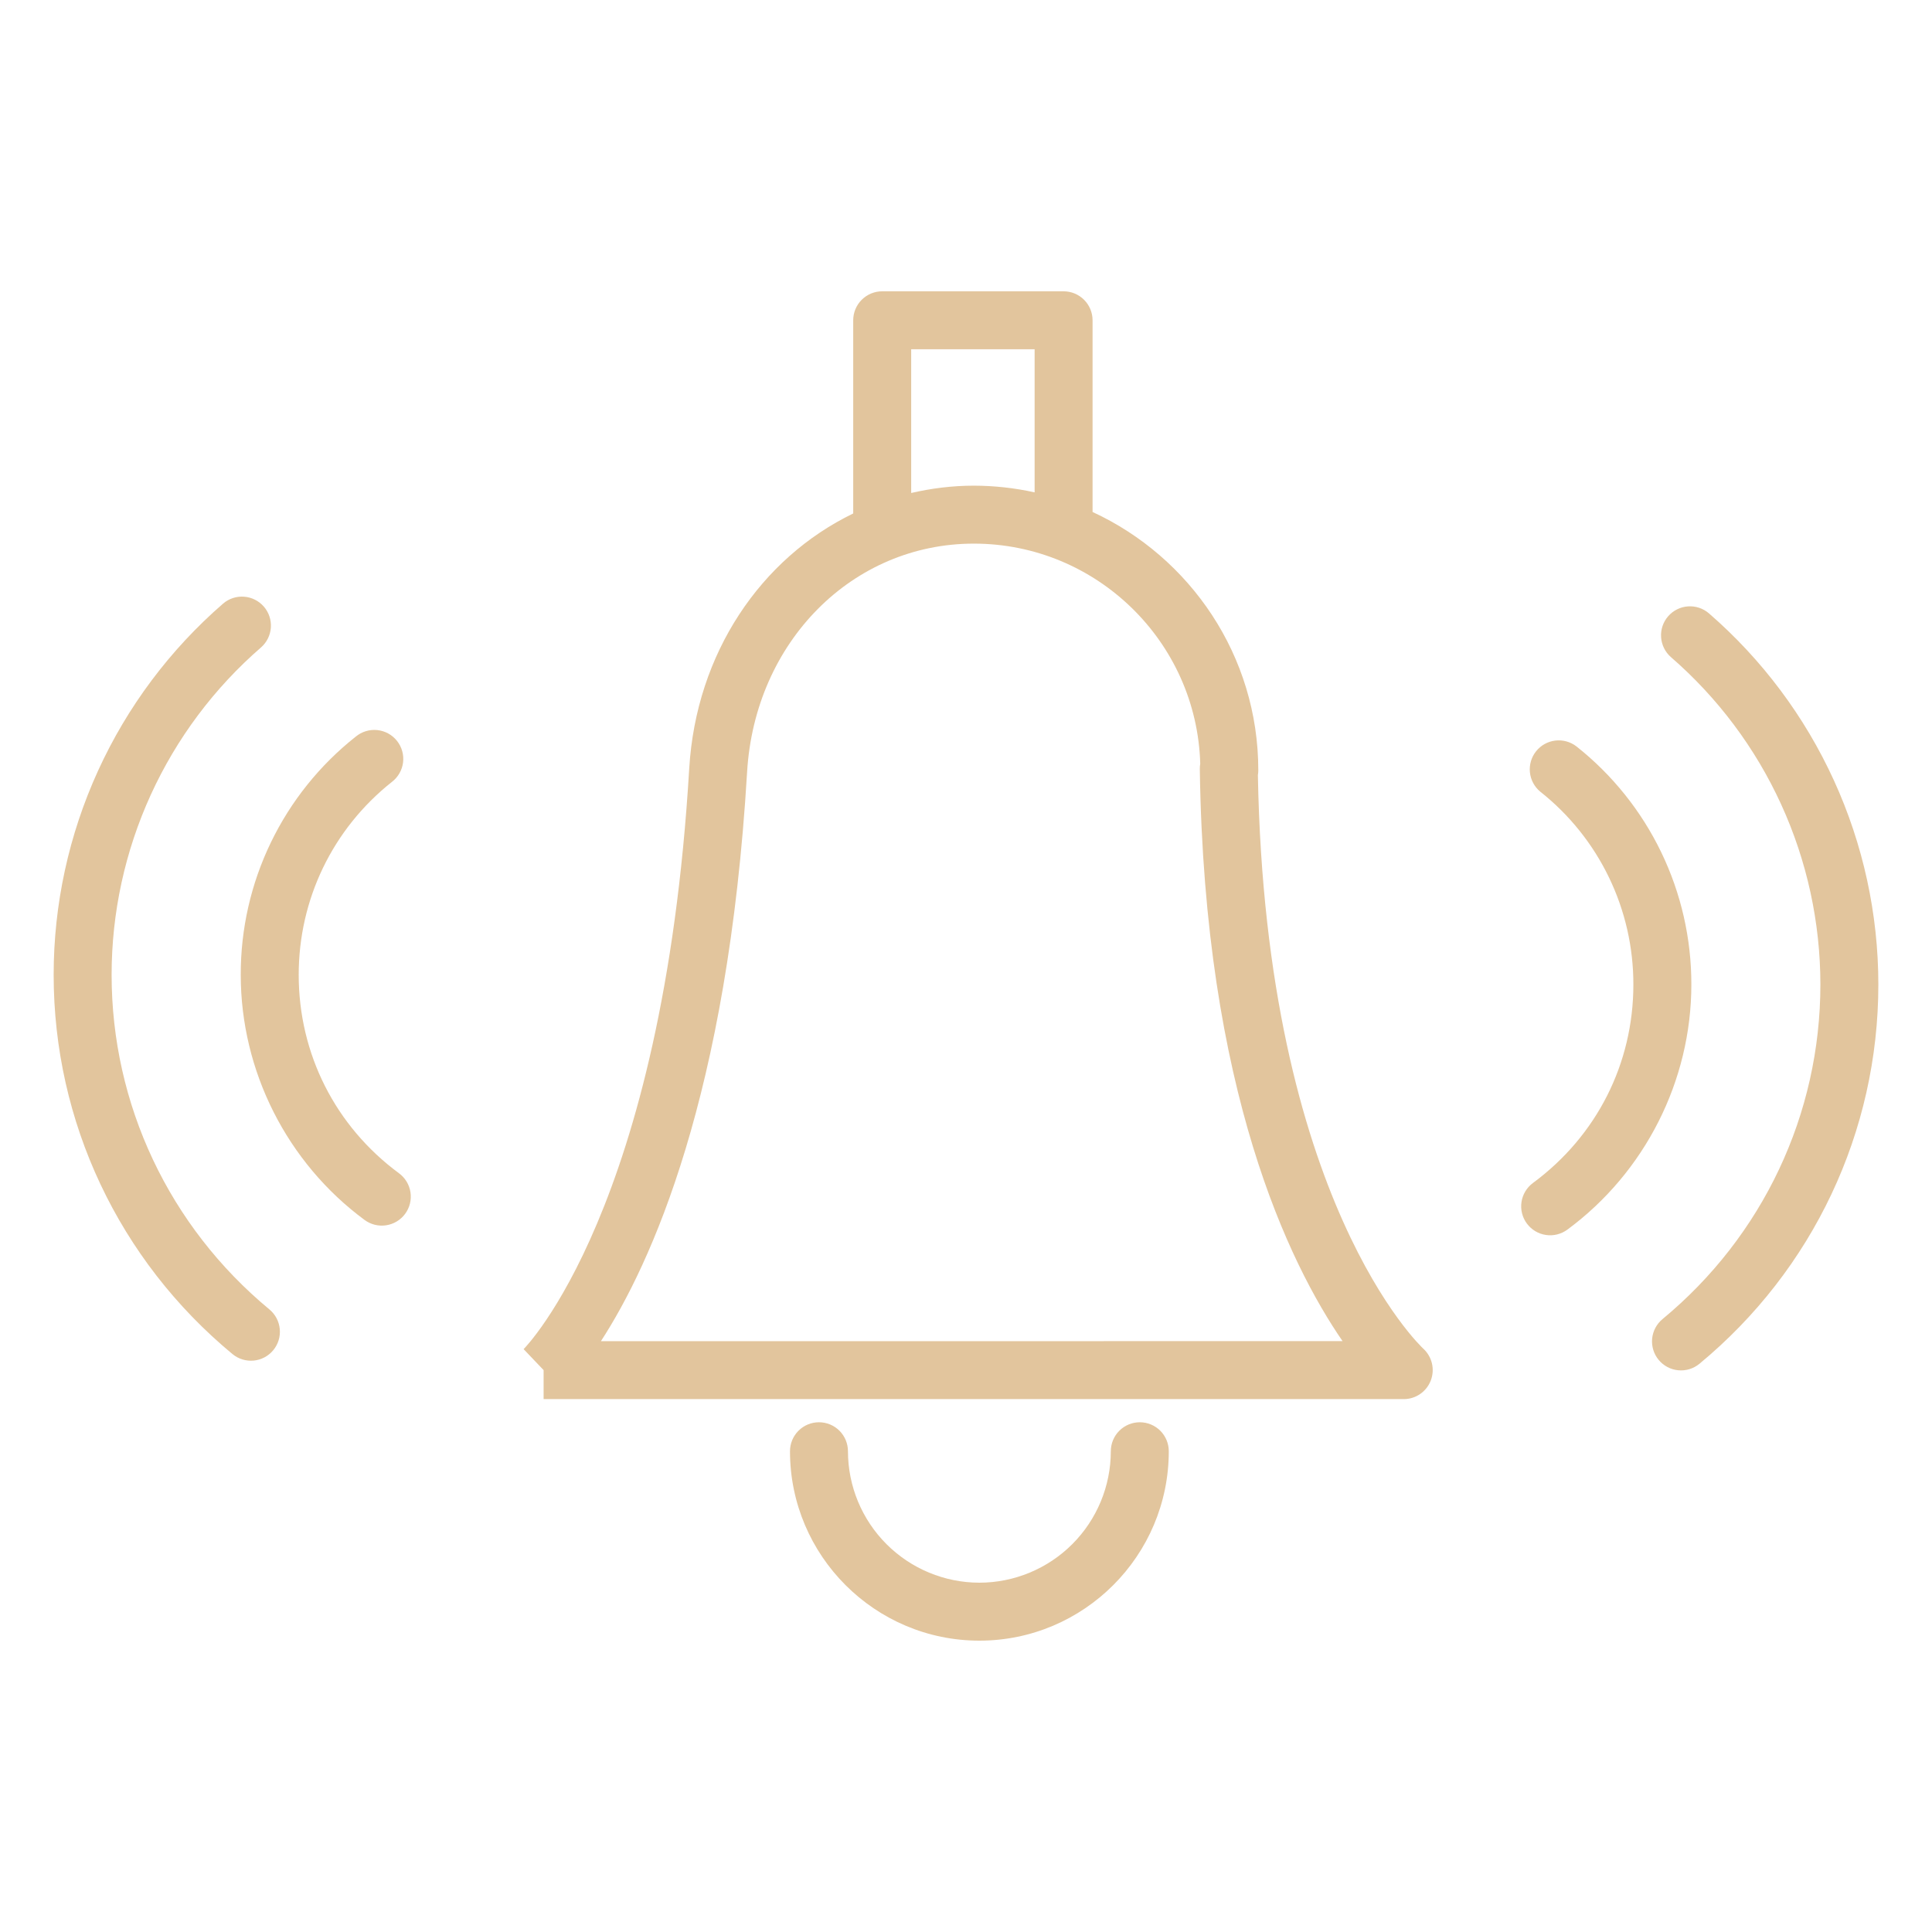
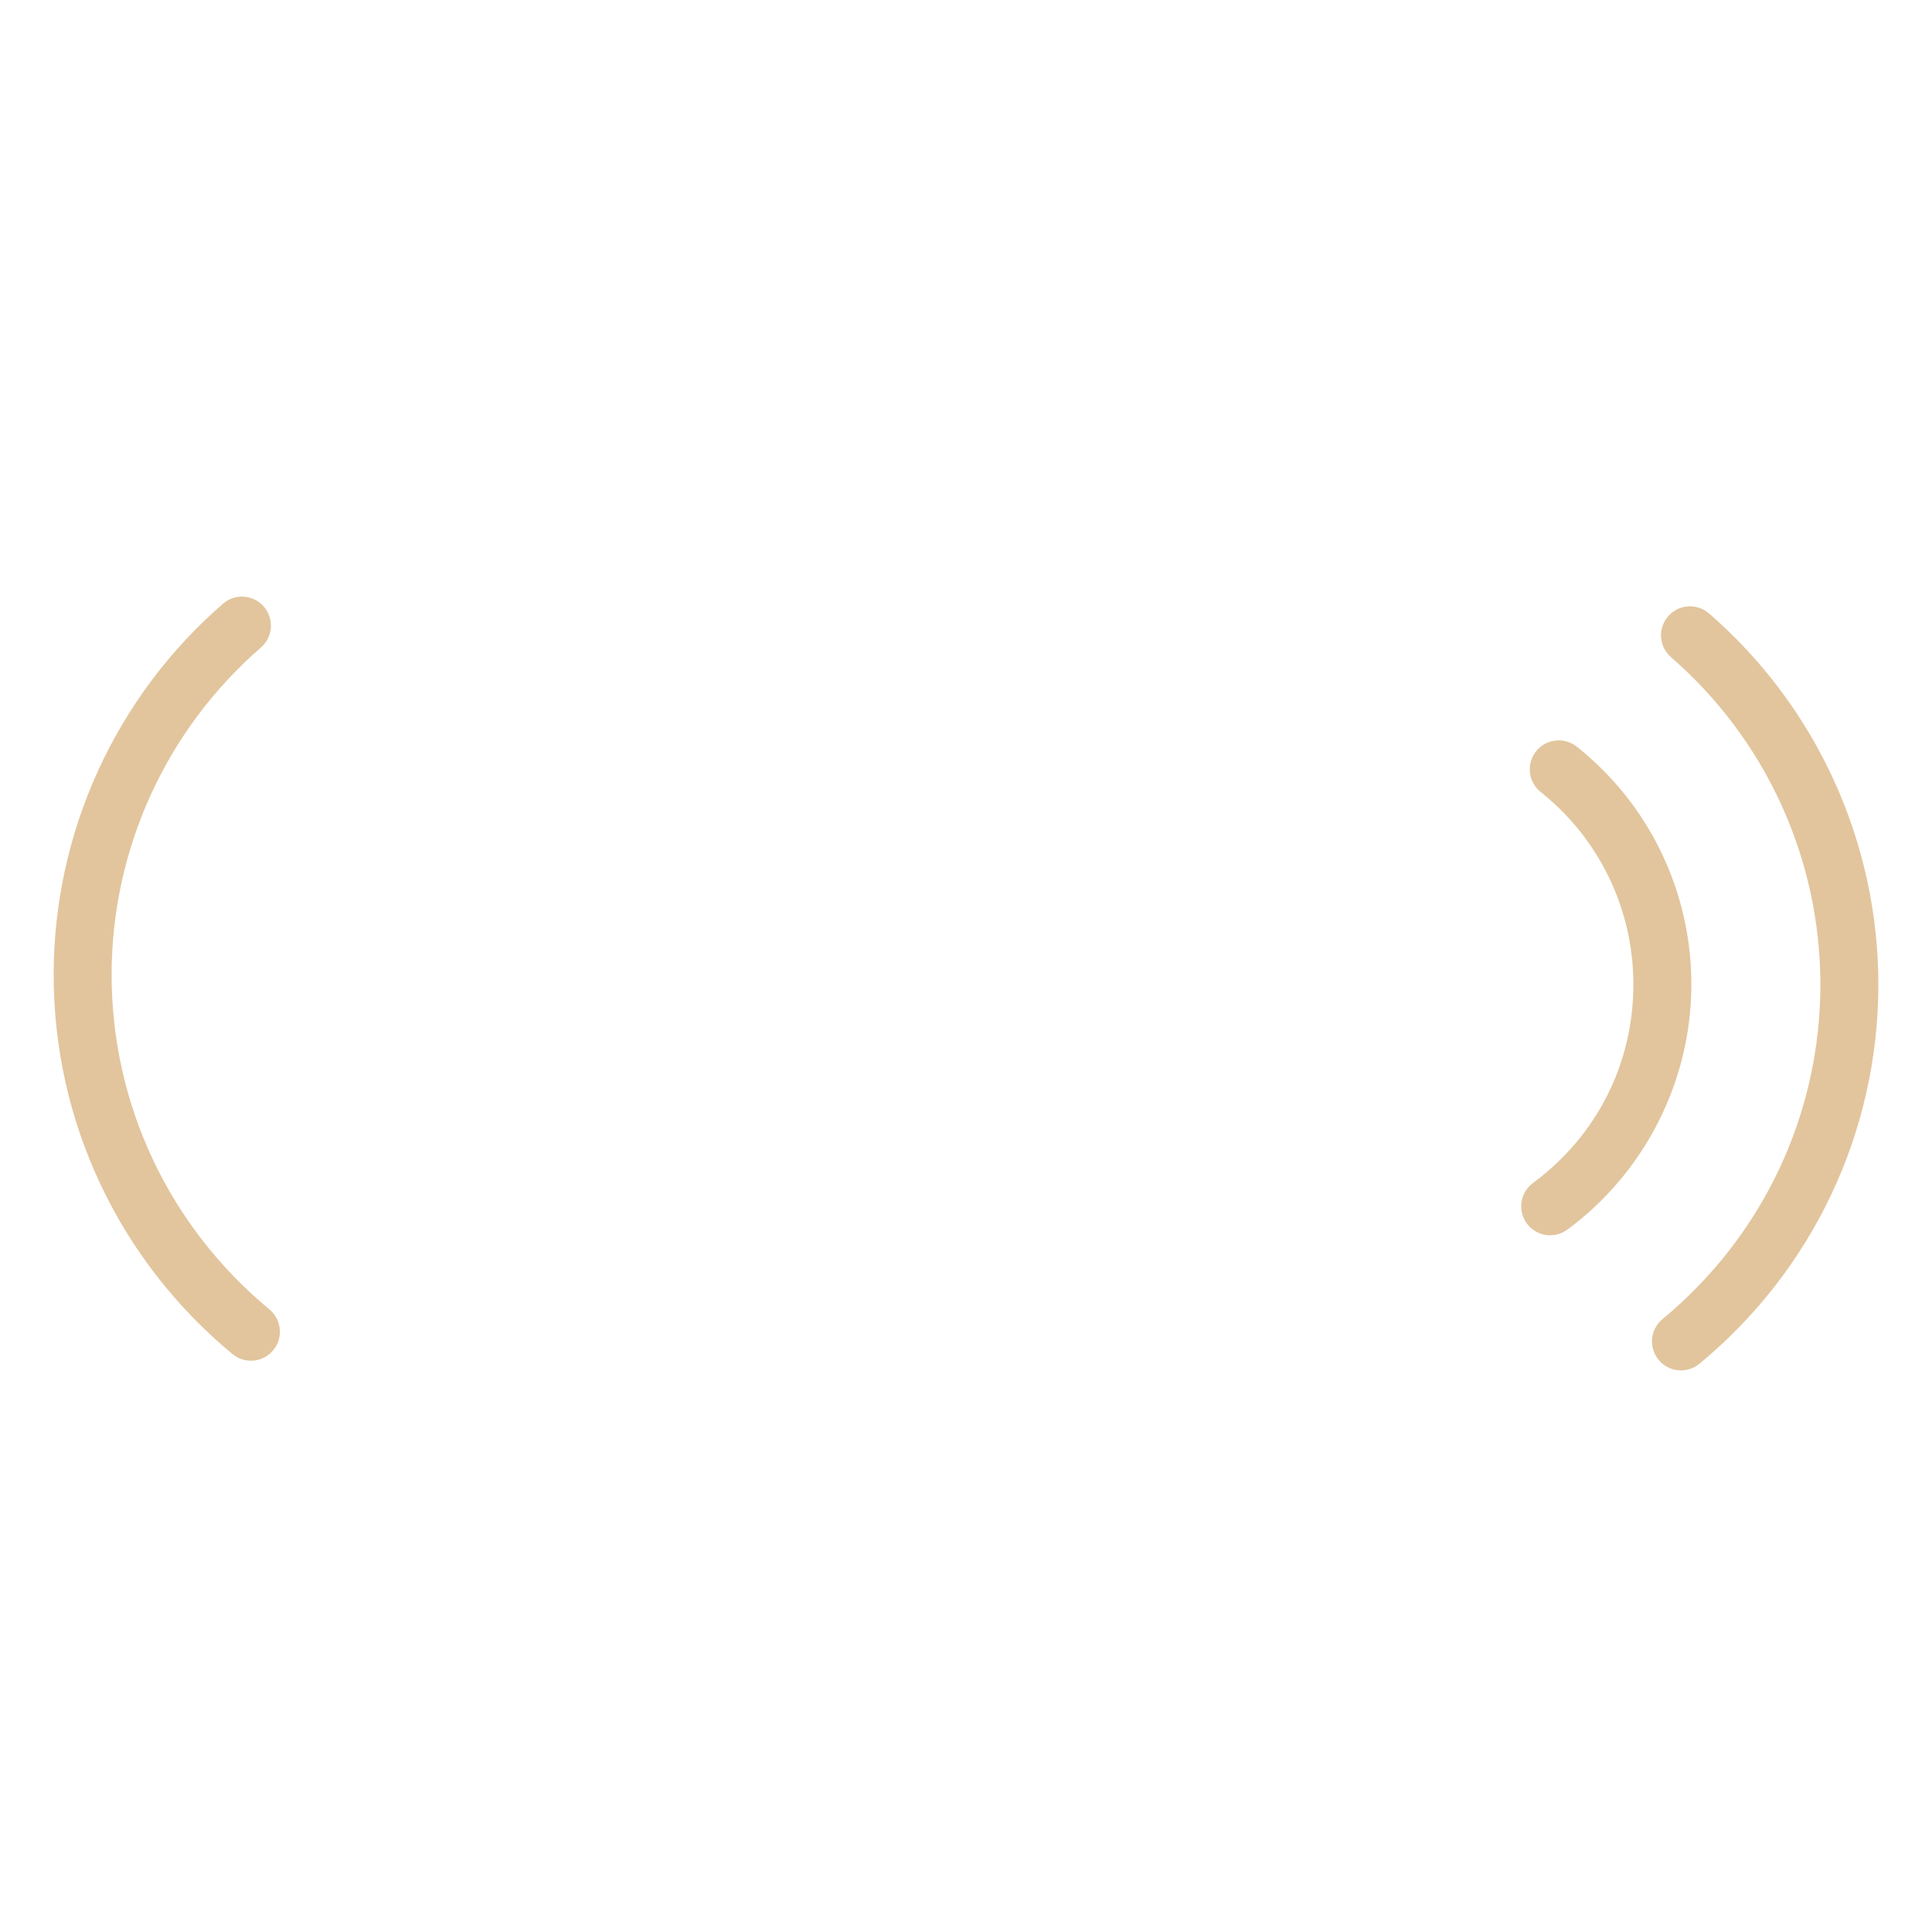
<svg xmlns="http://www.w3.org/2000/svg" viewBox="0 0 100 100" fill="none">
-   <path fill-rule="evenodd" clip-rule="evenodd" d="M65.108 40.122C65.122 40.038 65.129 39.953 65.129 39.867C65.129 33.942 61.606 28.836 56.551 26.5V16.578C56.551 16.18 56.393 15.799 56.112 15.518C55.83 15.236 55.449 15.078 55.051 15.078H45.662C45.264 15.078 44.883 15.236 44.601 15.518C44.32 15.799 44.162 16.18 44.162 16.578V26.577C39.389 28.891 36.032 33.8 35.674 39.777C34.322 62.553 27.174 69.76 27.102 69.831L28.137 70.917V72.417H72.662C73.282 72.417 73.835 72.032 74.058 71.453C74.166 71.17 74.186 70.86 74.116 70.565C74.045 70.27 73.887 70.003 73.662 69.799C73.581 69.726 65.509 62.161 65.108 40.122ZM47.163 18.078H53.552V25.485C52.519 25.256 51.463 25.14 50.405 25.138C49.287 25.138 48.206 25.277 47.163 25.517V18.078ZM31.104 69.418C33.695 65.428 37.676 56.698 38.67 39.956C39.073 33.219 44.118 28.138 50.404 28.138C56.755 28.138 61.944 33.216 62.124 39.526C62.108 39.619 62.101 39.713 62.102 39.807C62.34 56.453 66.738 65.416 69.491 69.417L31.104 69.418ZM58.996 73.616C58.598 73.616 58.217 73.774 57.935 74.055C57.654 74.337 57.496 74.718 57.496 75.116C57.494 76.92 56.777 78.649 55.501 79.925C54.226 81.2 52.497 81.918 50.693 81.92C48.889 81.918 47.16 81.2 45.885 79.925C44.609 78.649 43.892 76.92 43.89 75.116C43.89 74.718 43.732 74.337 43.451 74.055C43.169 73.774 42.788 73.616 42.39 73.616C41.992 73.616 41.611 73.774 41.329 74.055C41.048 74.337 40.89 74.718 40.89 75.116C40.89 80.522 45.287 84.92 50.693 84.92C56.099 84.92 60.496 80.523 60.496 75.116C60.496 74.718 60.338 74.337 60.057 74.055C59.775 73.774 59.394 73.616 58.996 73.616ZM20.653 60.729C17.354 58.293 15.461 54.548 15.461 50.457C15.461 46.546 17.217 42.908 20.279 40.476C20.438 40.355 20.572 40.204 20.672 40.031C20.772 39.858 20.837 39.666 20.862 39.468C20.887 39.27 20.872 39.068 20.818 38.876C20.764 38.683 20.672 38.504 20.548 38.347C20.423 38.191 20.269 38.06 20.094 37.964C19.918 37.868 19.725 37.809 19.526 37.788C19.328 37.768 19.127 37.787 18.935 37.846C18.744 37.904 18.567 38 18.413 38.128C16.552 39.599 15.05 41.473 14.019 43.608C12.988 45.744 12.455 48.086 12.461 50.458C12.461 55.437 14.857 60.181 18.871 63.145C19.191 63.381 19.593 63.481 19.986 63.421C20.38 63.362 20.734 63.148 20.97 62.828C21.206 62.508 21.306 62.107 21.246 61.713C21.187 61.319 20.973 60.965 20.653 60.729Z" fill="#E2C59D" />
  <path fill-rule="evenodd" clip-rule="evenodd" d="M5.777 50.456C5.777 47.241 6.469 44.063 7.804 41.139C9.14 38.214 11.088 35.611 13.517 33.505C13.813 33.243 13.994 32.874 14.02 32.48C14.046 32.085 13.915 31.696 13.656 31.397C13.397 31.099 13.03 30.915 12.635 30.885C12.241 30.855 11.851 30.983 11.55 31.24C8.796 33.628 6.588 36.579 5.074 39.895C3.561 43.21 2.777 46.812 2.777 50.457C2.777 58.061 6.151 65.216 12.032 70.086C12.338 70.34 12.733 70.461 13.129 70.424C13.525 70.387 13.89 70.194 14.143 69.887C14.397 69.581 14.519 69.186 14.481 68.79C14.444 68.394 14.251 68.029 13.945 67.776C8.754 63.476 5.777 57.164 5.777 50.456ZM81.593 38.631C81.281 38.392 80.888 38.285 80.498 38.332C80.108 38.38 79.752 38.579 79.507 38.886C79.262 39.194 79.148 39.585 79.188 39.976C79.229 40.367 79.421 40.726 79.724 40.977C81.23 42.168 82.445 43.686 83.28 45.415C84.115 47.144 84.546 49.04 84.543 50.96C84.543 55.049 82.648 58.793 79.345 61.231C79.186 61.348 79.052 61.495 78.951 61.664C78.849 61.832 78.782 62.02 78.752 62.214C78.723 62.409 78.732 62.608 78.78 62.799C78.827 62.99 78.912 63.17 79.029 63.329C79.146 63.487 79.293 63.621 79.462 63.723C79.63 63.825 79.818 63.892 80.012 63.921C80.207 63.951 80.406 63.941 80.597 63.894C80.788 63.846 80.968 63.762 81.127 63.645C85.146 60.679 87.544 55.937 87.544 50.959C87.548 48.588 87.015 46.246 85.984 44.111C84.954 41.976 83.452 40.102 81.593 38.631Z" fill="#E2C59D" />
  <path fill-rule="evenodd" clip-rule="evenodd" d="M88.448 31.742C88.147 31.485 87.757 31.358 87.362 31.387C86.968 31.416 86.601 31.601 86.342 31.899C86.082 32.198 85.951 32.587 85.978 32.982C86.004 33.376 86.184 33.745 86.481 34.007C88.91 36.113 90.859 38.716 92.195 41.641C93.53 44.565 94.222 47.743 94.223 50.958C94.223 57.669 91.244 63.981 86.052 68.276C85.9 68.401 85.775 68.555 85.682 68.73C85.59 68.904 85.533 69.094 85.514 69.29C85.496 69.486 85.516 69.684 85.574 69.873C85.632 70.061 85.726 70.236 85.852 70.388C85.977 70.54 86.132 70.665 86.306 70.757C86.48 70.85 86.67 70.907 86.867 70.925C87.063 70.944 87.26 70.924 87.449 70.866C87.637 70.808 87.812 70.713 87.964 70.588C93.848 65.72 97.223 58.566 97.223 50.957C97.222 47.312 96.438 43.71 94.924 40.395C93.41 37.08 91.202 34.129 88.448 31.742Z" fill="#E2C59D" />
</svg>